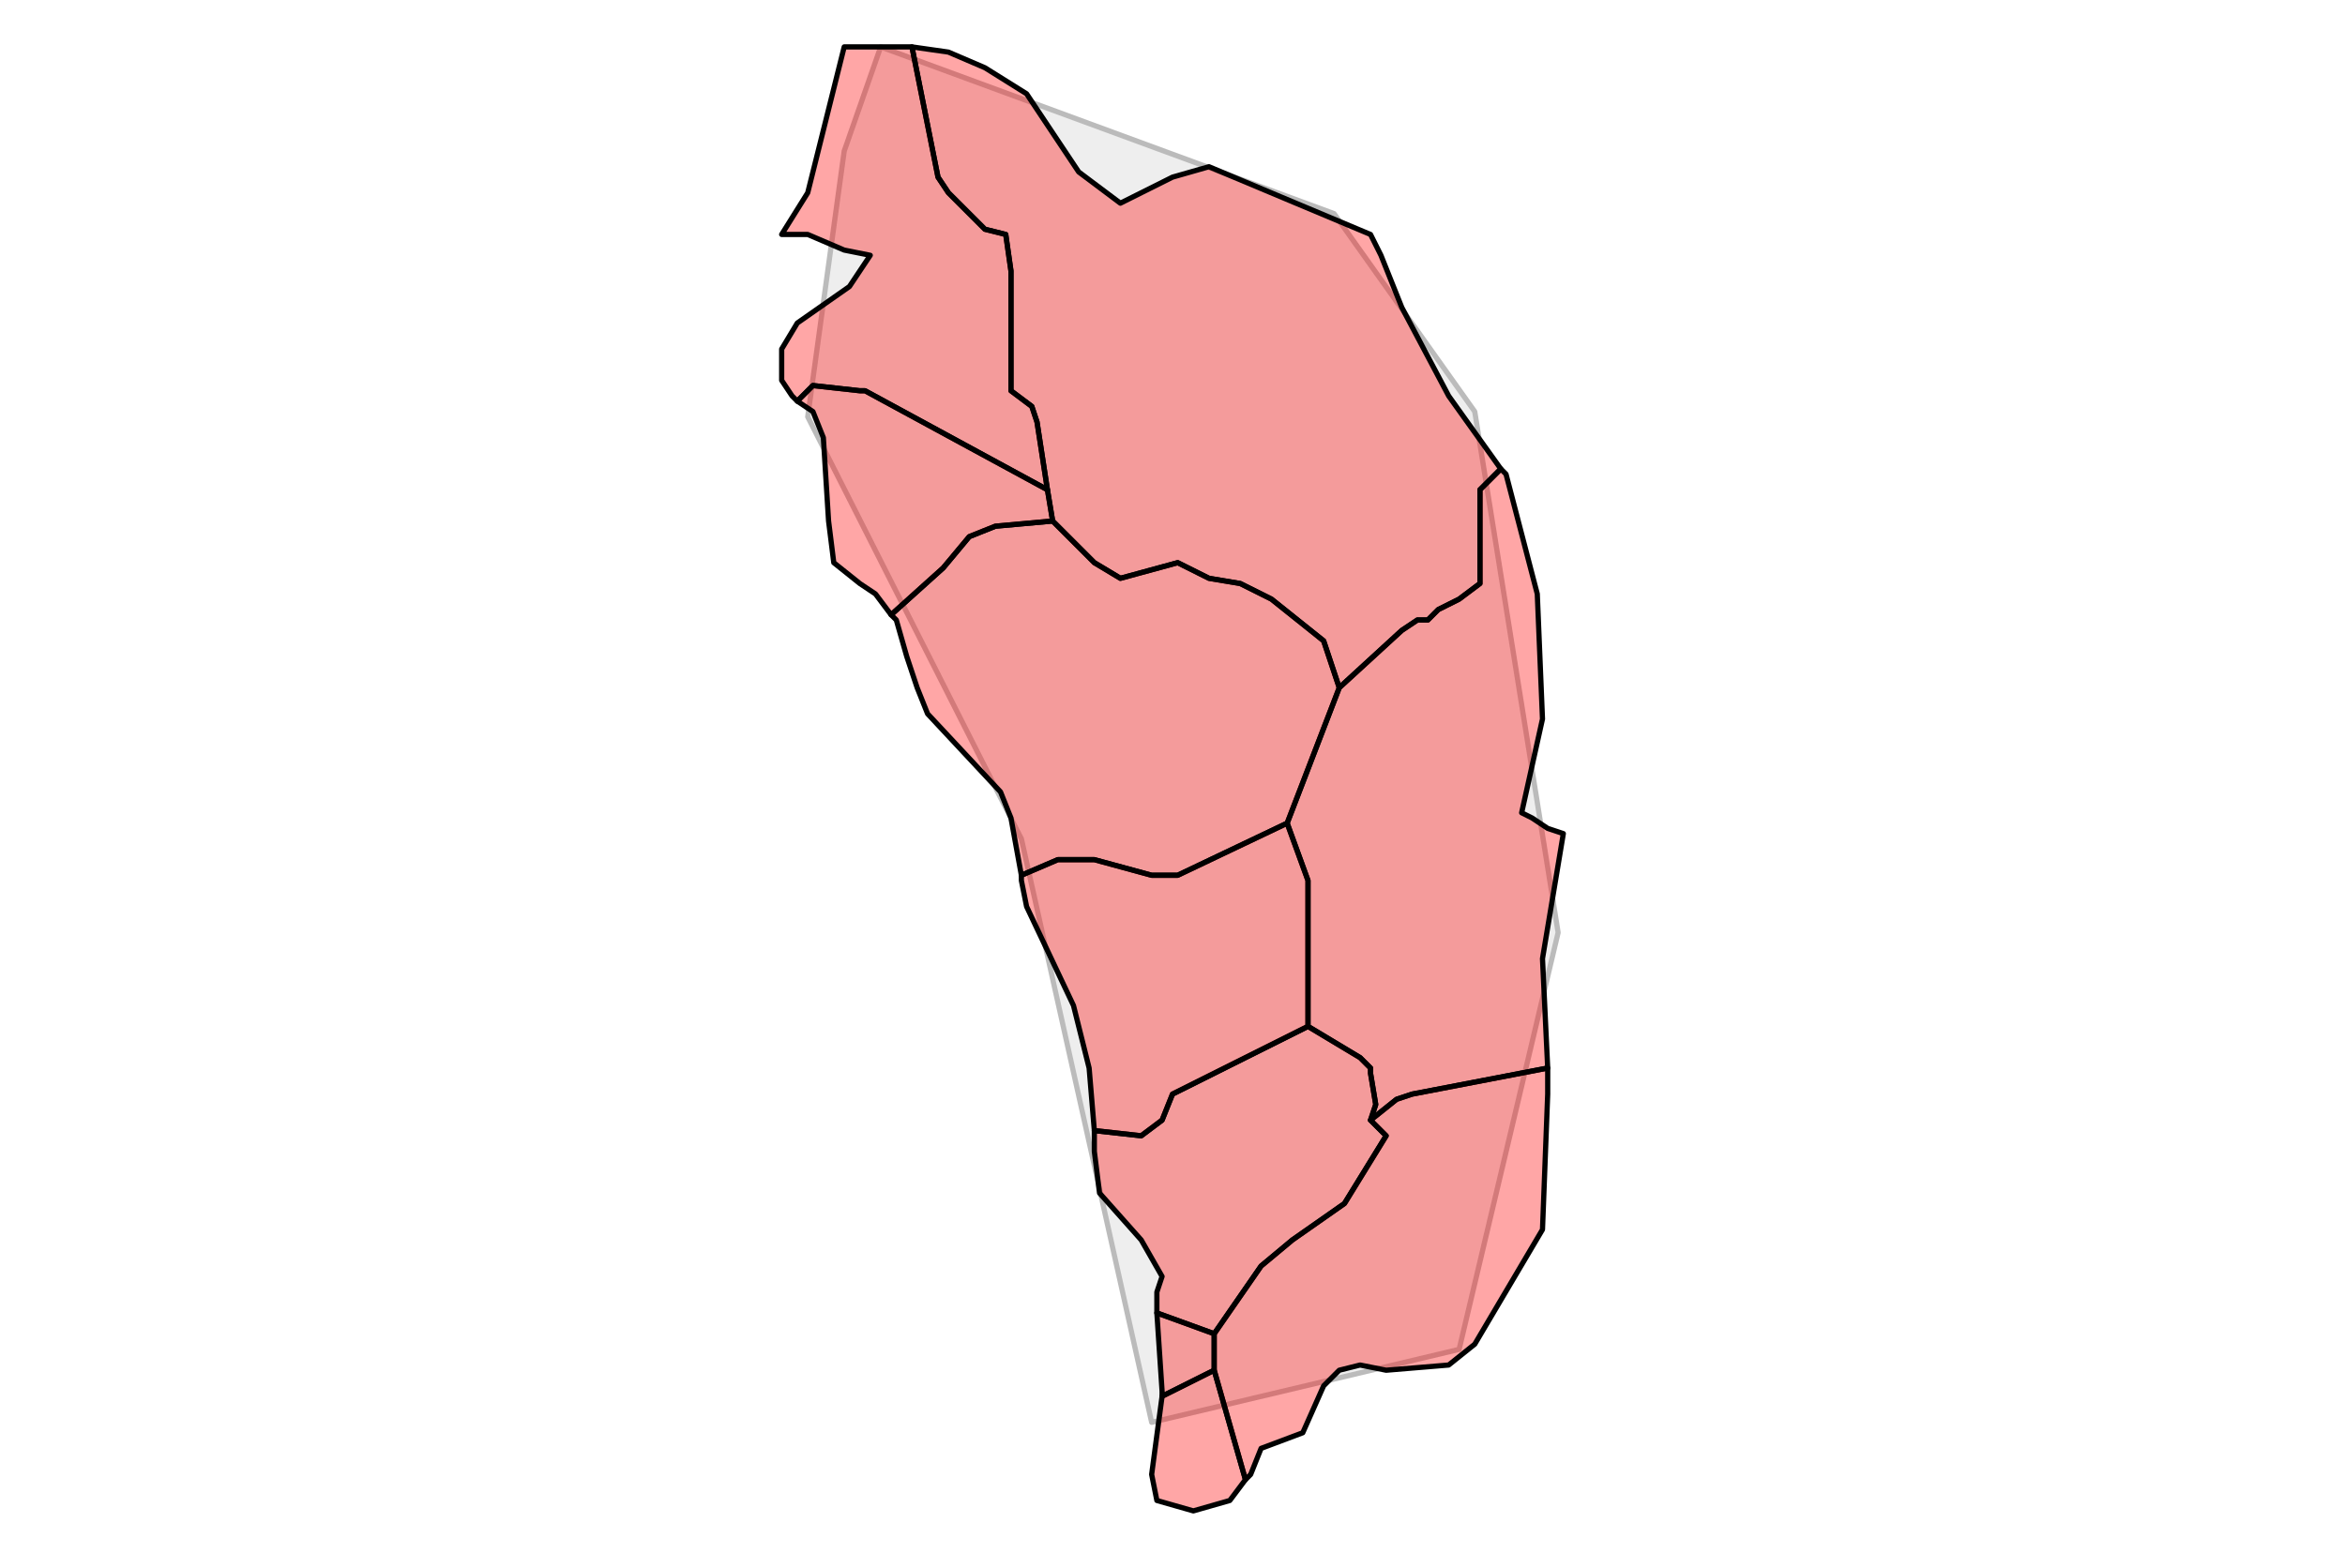
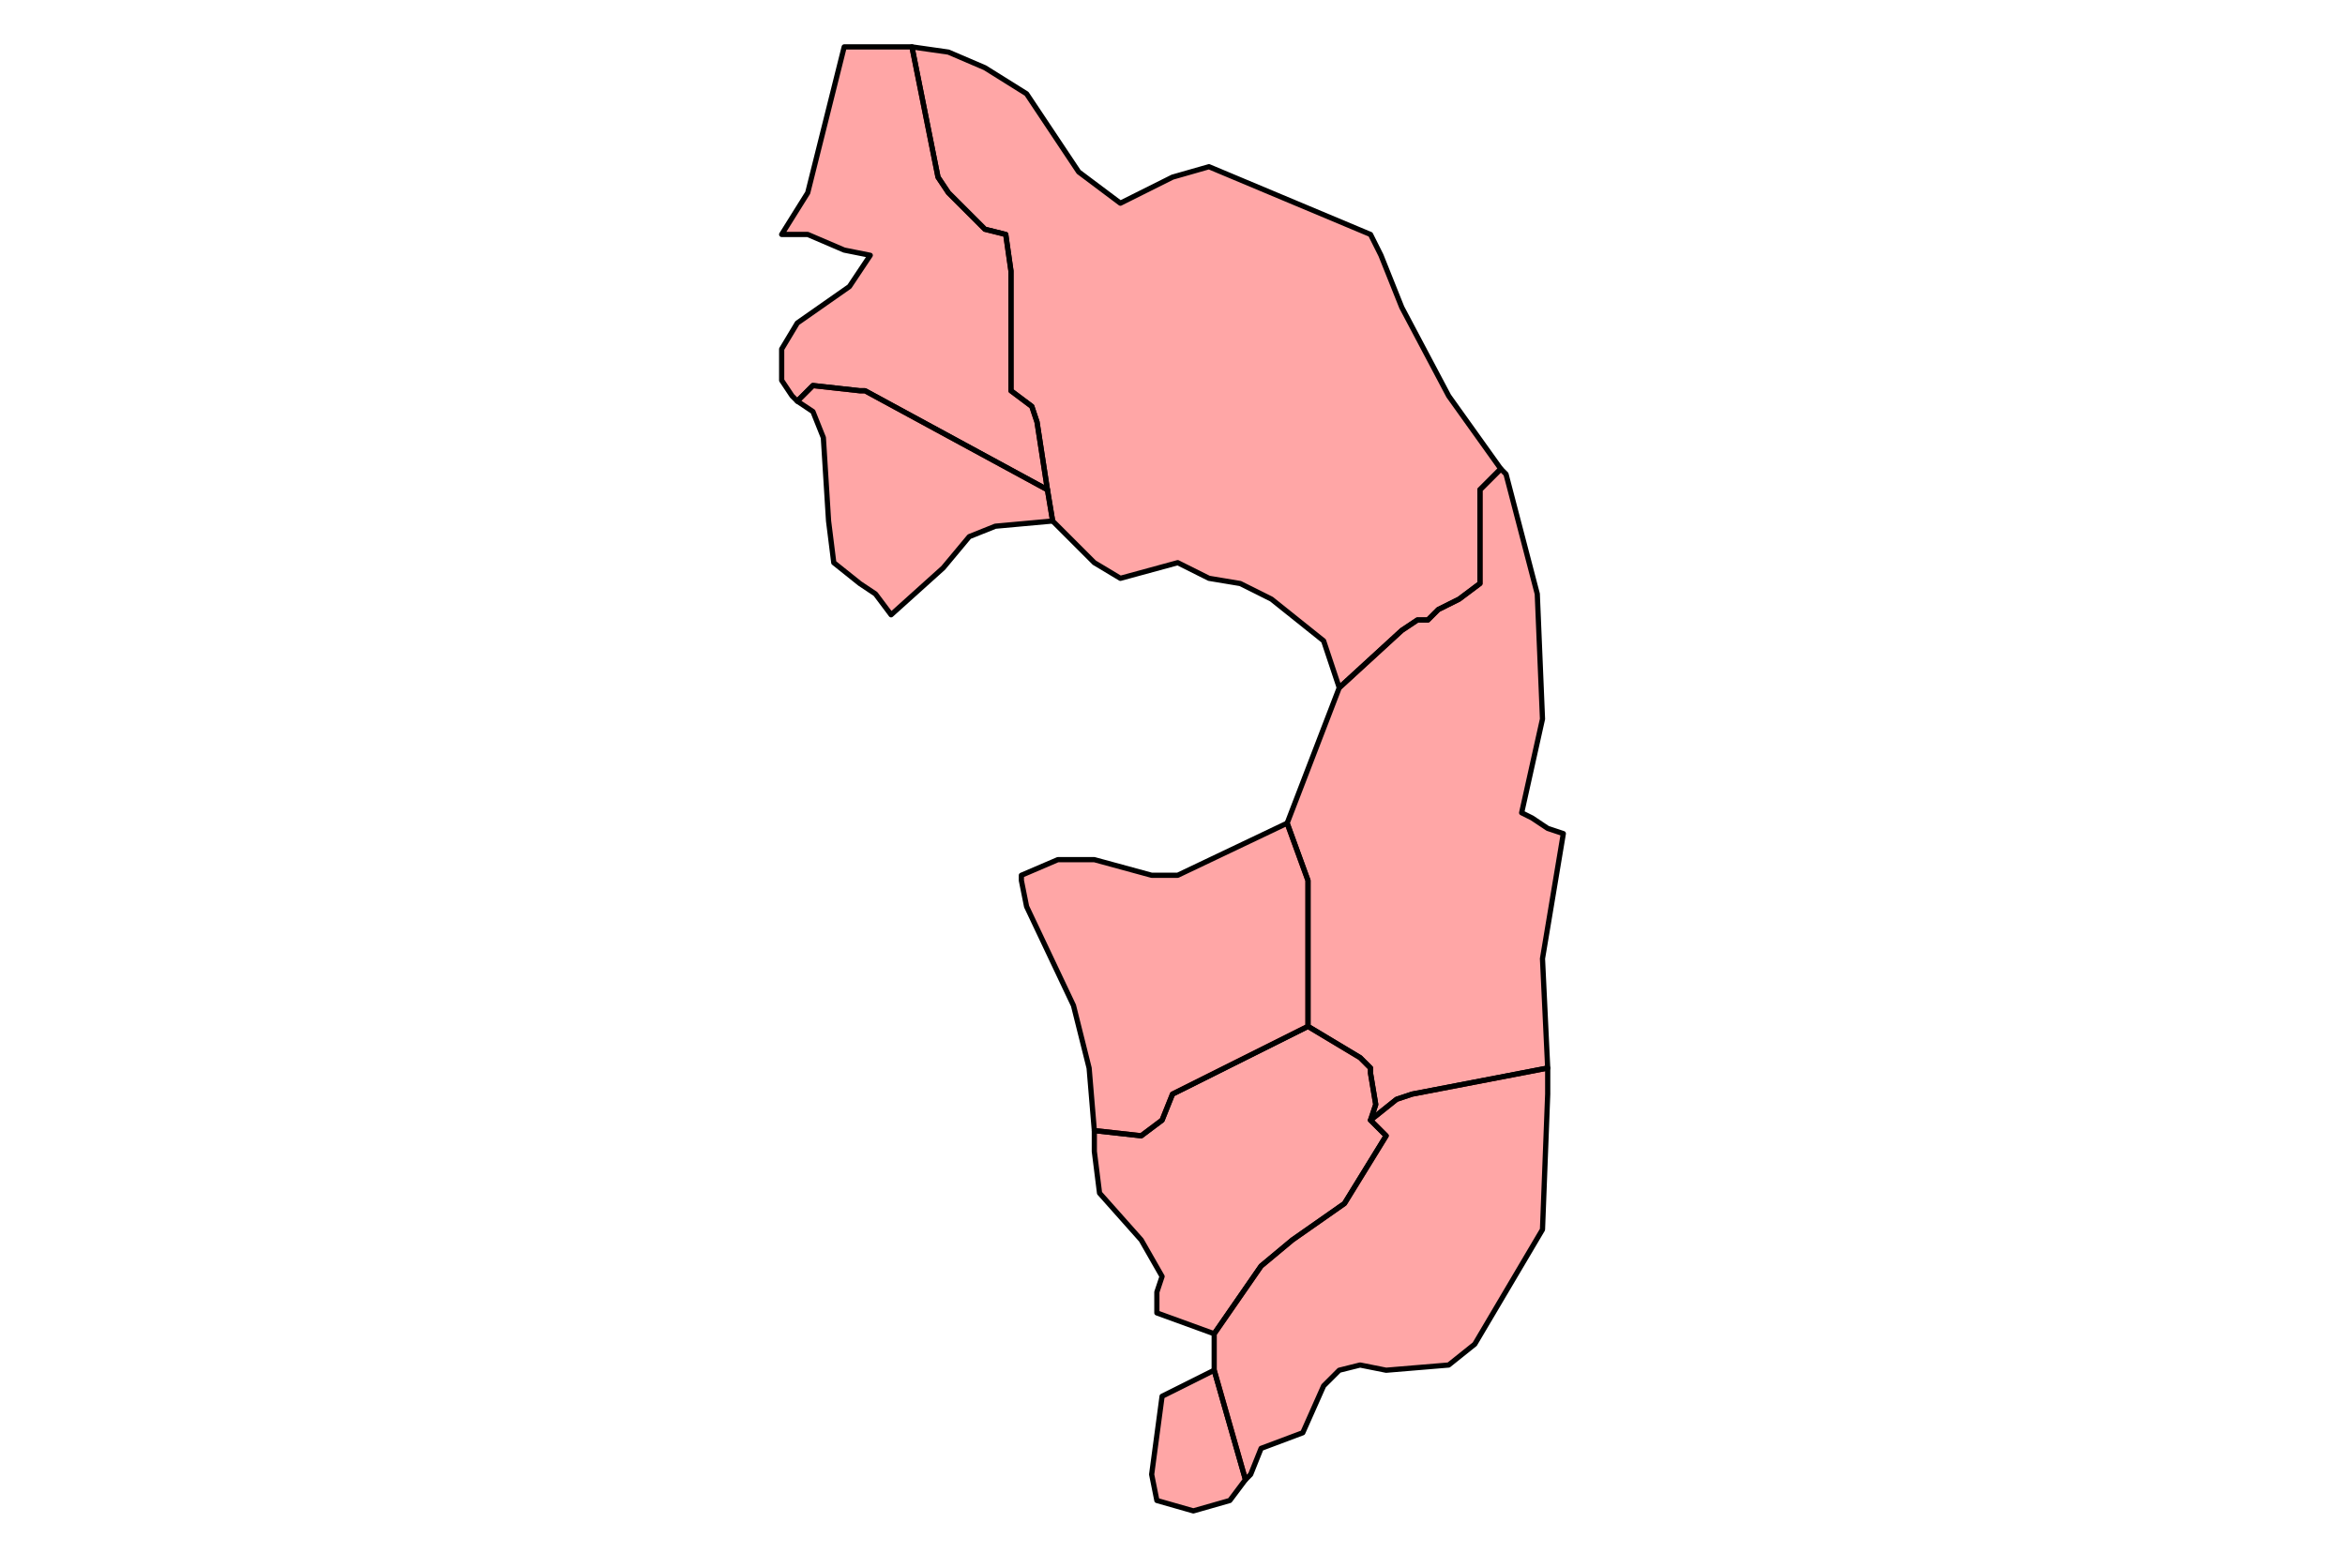
<svg xmlns="http://www.w3.org/2000/svg" enable_background="new 0 0 450 301" height="301px" style="stroke-linejoin: round; stroke:#000; fill:#f6f3f0;" version="1.1" viewBox="0 0 450 301" width="450px">
  <defs>
    <style type="text/css">path { fill-rule: evenodd; }
#context path { fill: #eee; stroke: #bbb; } </style>
  </defs>
  <g id="context">
-     <path d="M280,259L299,179L283,79L256,41L169,9L162,29L155,80L196,161L221,273L280,259Z " data-iso="DMA" />
-   </g>
+     </g>
  <g fill="red" fill-opacity="0.35" id="regions">
    <path d="M278,76L269,59L265,49L263,45L232,32L225,34L215,39L207,33L197,18L189,13L182,10L175,9L180,34L182,37L186,41L189,44L193,45L194,52L194,71L194,75L198,78L199,81L201,94L202,100L210,108L215,111L226,108L232,111L238,112L244,115L254,123L257,132L269,121L272,119L274,119L276,117L280,115L284,112L284,94L288,90L278,76Z " data-fips="DO02" data-fips-="" data-iso3="DMA" data-name="Saint Andrew" />
    <path d="M296,184L300,160L297,159L294,157L292,156L296,138L295,114L289,91L288,90L284,94L284,112L280,115L276,117L274,119L272,119L269,121L257,132L247,158L251,169L251,197L261,203L263,205L263,206L264,212L263,215L268,211L271,210L297,205L296,184Z " data-fips="DO03" data-fips-="" data-iso3="DMA" data-name="Saint David" />
    <path d="M264,212L263,206L263,205L261,203L251,197L225,210L223,215L219,218L210,217L210,221L211,229L219,238L223,245L222,248L222,252L233,256L242,243L248,238L258,231L266,218L265,217L263,215L264,212Z " data-fips="DO04" data-fips-="" data-iso3="DMA" data-name="Saint George" />
    <path d="M162,9L155,37L150,45L155,45L162,48L167,49L163,55L153,62L150,67L150,73L152,76L153,77L156,74L165,75L166,75L201,94L199,81L198,78L194,75L194,71L194,52L193,45L189,44L186,41L182,37L180,34L175,9L162,9Z " data-fips="DO05" data-fips-="" data-iso3="DMA" data-name="Saint John" />
-     <path d="M254,123L244,115L238,112L232,111L226,108L215,111L210,108L202,100L191,101L186,103L181,109L171,118L172,119L174,126L176,132L178,137L192,152L194,157L196,168L203,165L210,165L221,168L226,168L247,158L257,132L254,123Z " data-fips="DO06" data-fips-="" data-iso3="DMA" data-name="Saint Joseph" />
-     <path d="M222,252L223,267L223,268L223,268L233,263L233,256L222,252Z " data-fips="DO07" data-fips-="" data-iso3="DMA" data-name="Saint Luke" />
    <path d="M233,263L223,268L223,268L221,283L222,288L229,290L236,288L239,284L233,263Z " data-fips="DO08" data-fips-="" data-iso3="DMA" data-name="Saint Mark" />
    <path d="M240,283L242,278L250,275L254,266L257,263L261,262L266,263L278,262L283,258L296,236L297,210L297,205L271,210L268,211L263,215L265,217L266,218L258,231L248,238L242,243L233,256L233,263L239,284L240,283Z " data-fips="DO09" data-fips-="" data-iso3="DMA" data-name="Saint Patrick" />
    <path d="M251,169L247,158L226,168L221,168L210,165L203,165L196,168L196,169L197,174L206,193L209,205L210,217L219,218L223,215L225,210L251,197L251,169Z " data-fips="DO10" data-fips-="" data-iso3="DMA" data-name="Saint Paul" />
    <path d="M166,75L165,75L156,74L153,77L156,79L158,84L159,100L160,108L165,112L168,114L171,118L181,109L186,103L191,101L202,100L201,94L166,75Z " data-fips="DO11" data-fips-="" data-iso3="DMA" data-name="Saint Peter" />
  </g>
</svg>